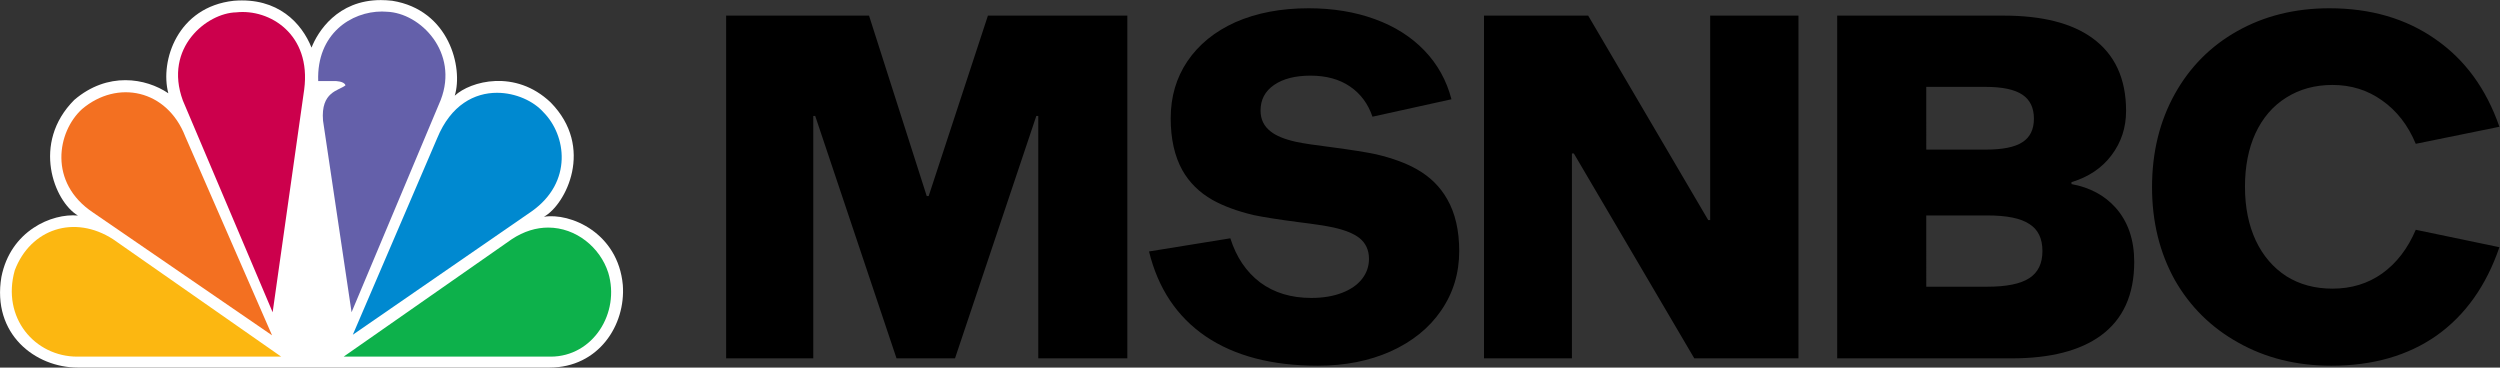
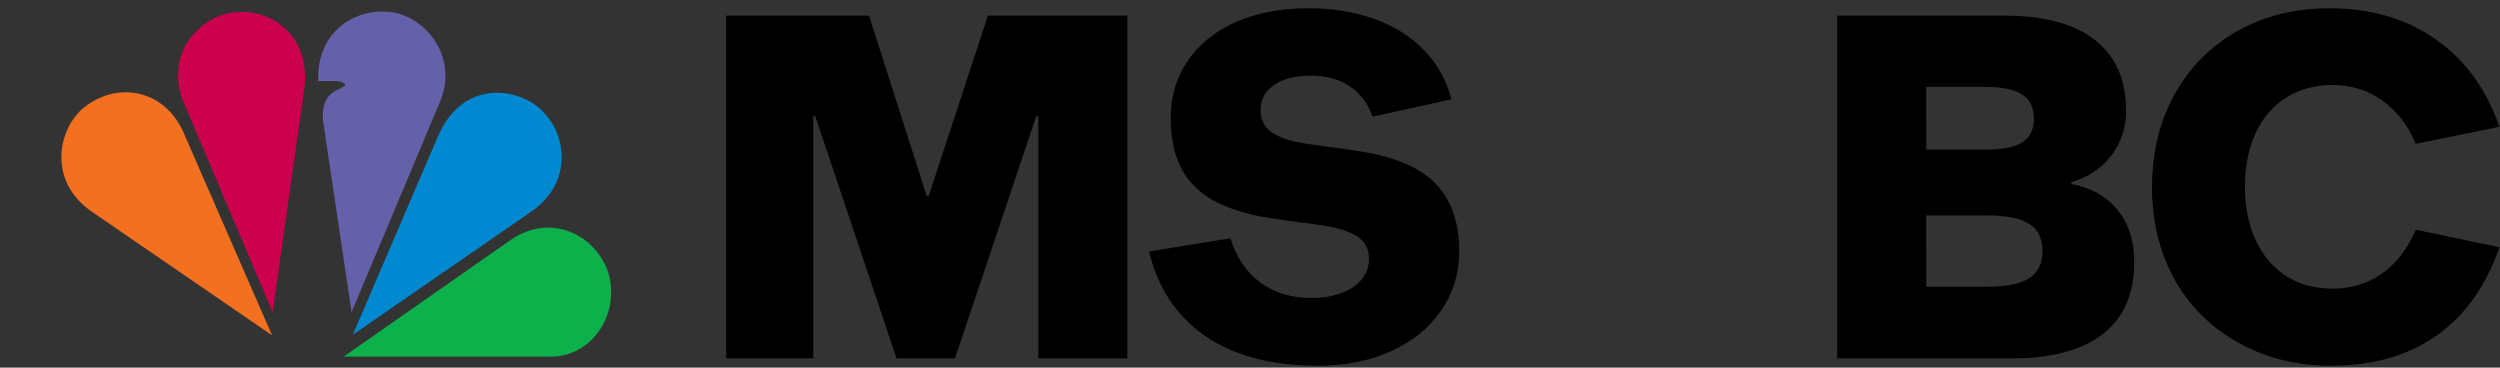
<svg xmlns="http://www.w3.org/2000/svg" xmlns:ns1="http://www.inkscape.org/namespaces/inkscape" xmlns:ns2="http://sodipodi.sourceforge.net/DTD/sodipodi-0.dtd" id="svg3100" ns1:version="1.0.2 (e86c870879, 2021-01-15)" ns2:docname="MSNBC_2021.svg" x="0px" y="0px" width="1000" height="147.037" viewBox="-87.593 -164.5 1000 147.037" xml:space="preserve">
  <rect x="-87.593" y="-164.5" width="1000" height="147.037" fill="#333333" stroke="none" />
  <defs id="defs16722" />
  <g id="g869" transform="matrix(0.735,0,0,0.735,-23.196,-43.562)">
    <g id="g854">
-       <path id="path3113" ns1:connector-curvature="0" d="m 81.922,-138.636 c -5.286,-13.197 -18.163,-27.45 -42.279,-25.492 -30.721,3.34 -40.295,32.78 -35.652,50.344 -12.235,-8.285 -33.041,-11.929 -51.2,3.627 -23.447,23.504 -10.906,55.29 1.984,62.915 -14.206,-1.316 -36.656,8.283 -41.623,33.393 C -92.132,17.326 -68.366,35.5 -45.225,35.5 h 256.616 c 26.76,0 41.608,-23.15 39.942,-44.983 -2.625,-28.494 -28.7,-39.427 -42.923,-37.085 11.883,-6.629 27.754,-37.773 3.622,-62.256 -19.156,-18.221 -43.577,-11.592 -52.164,-3.644 4.629,-15.221 -2.961,-46.685 -34.031,-51.663 -2.148,-0.24 -4.216,-0.369 -6.186,-0.369 -23.718,0.003 -34.382,17.34 -37.729,25.864" style="fill:#ffffff;stroke-width:0.598" />
      <path id="path3115" ns1:connector-curvature="0" d="m -42.935,-105.196 c -13.549,12.265 -18.48,40.054 5.944,56.3 L 60.443,17.95 13.2,-90.283 C 3.301,-115.823 -23.781,-121.393 -42.935,-105.196" style="fill:#f37021;stroke-width:0.598" />
      <path id="path3117" ns1:connector-curvature="0" d="m 40.937,-157.819 c -15.838,0.322 -39.62,19.183 -29.036,47.983 L 60.762,5.399 77.932,-115.807 c 3.973,-30.117 -18.818,-44.019 -36.995,-42.012" style="fill:#cc004c;stroke-width:0.598" />
      <path id="path3119" ns1:connector-curvature="0" d="m 85.558,-120.429 h 9.239 c 0,0 4.934,0 5.605,2.327 -3.636,2.969 -13.532,3.341 -12.219,19.201 L 103.715,5.383 152.243,-110.155 c 9.926,-25.797 -10.909,-47.342 -29.391,-48.001 -0.863,-0.062 -1.729,-0.112 -2.625,-0.112 -16.589,0 -35.598,12.056 -34.669,37.84" style="fill:#6460aa;stroke-width:0.598" />
      <path id="path3121" ns1:connector-curvature="0" d="M 150.29,-89.302 104.39,17.633 201.796,-49.567 c 22.453,-15.926 18.832,-41.388 6.264,-53.973 -5.269,-5.923 -14.944,-10.499 -25.193,-10.499 -12.107,-0.002 -25.065,6.42 -32.577,24.737" style="fill:#0089d0;stroke-width:0.598" />
      <path id="path3123" ns1:connector-curvature="0" d="M 190.89,-34.351 99.414,29.544 h 112.633 c 23.108,0 37.958,-23.827 31.356,-45.691 -4.421,-13.742 -17.502,-24.531 -32.685,-24.546 -6.39,0.002 -13.168,1.928 -19.827,6.342" style="fill:#0db14b;stroke-width:0.598" />
-       <path id="path3125" ns1:connector-curvature="0" d="M -45.56,29.544 H 65.411 l -91.498,-63.895 c -21.138,-13.582 -44.907,-5.635 -53.488,16.903 -7.273,25.8 10.887,46.992 34.015,46.992" style="fill:#fcb711;stroke-width:0.598" />
    </g>
    <path style="font-style:normal;font-variant:normal;font-weight:normal;font-stretch:normal;font-size:57.331px;line-height:1.25;font-family:iconfont;-inkscape-font-specification:iconfont;letter-spacing:0px;word-spacing:0px;fill:#000000;stroke-width:5.269" d="m 1181.142,34.483 c 22.621,0 41.73,-5.48 57.326,-16.439 15.596,-11.1 26.977,-27.117 34.142,-48.052 l -45.523,-9.484 c -4.356,10.257 -10.468,18.195 -18.336,23.815 -7.728,5.48 -16.72,8.22 -26.977,8.22 -9.554,0 -17.914,-2.248 -25.08,-6.744 -7.166,-4.637 -12.716,-11.1 -16.65,-19.39 -3.934,-8.43 -5.901,-18.195 -5.901,-29.295 0,-11.1 1.897,-20.795 5.691,-29.084 3.934,-8.43 9.484,-14.893 16.65,-19.39 7.306,-4.637 15.736,-6.955 25.291,-6.955 10.116,0 19.109,2.81 26.977,8.43 8.009,5.62 14.121,13.488 18.336,23.605 l 45.523,-9.273 c -7.166,-20.654 -18.757,-36.531 -34.775,-47.631 -16.017,-11.24 -35.267,-16.86 -57.747,-16.86 -18.687,0 -35.407,4.145 -50.16,12.435 -14.472,8.149 -25.782,19.53 -33.932,34.142 -8.29,14.893 -12.435,31.824 -12.435,50.792 0,18.828 4.145,35.688 12.435,50.581 8.29,14.472 19.741,25.782 34.353,33.932 14.893,8.43 31.824,12.645 50.792,12.645 z" id="path852" />
-     <path id="path850" style="font-style:normal;font-variant:normal;font-weight:normal;font-stretch:normal;font-size:57.331px;line-height:1.25;font-family:iconfont;-inkscape-font-specification:iconfont;letter-spacing:0px;word-spacing:0px;fill:#000000;stroke-width:5.269" d="M 912.218,-156.04 V 30.478 h 95.051 c 20.935,0 37.093,-4.144 48.474,-12.433 12.083,-8.852 18.125,-22.201 18.125,-40.045 0,-12.083 -3.373,-21.919 -10.118,-29.506 -6.042,-6.744 -14.05,-11.029 -24.025,-12.855 v -1.054 c 9.273,-2.81 16.509,-7.657 21.708,-14.542 5.339,-7.025 8.009,-15.103 8.009,-24.236 0,-17.563 -6.112,-30.77 -18.336,-39.622 -11.24,-8.149 -27.328,-12.224 -48.263,-12.224 z m 48.474,38.778 h 32.245 c 9.133,0 15.806,1.405 20.021,4.215 4.215,2.81 6.324,7.167 6.324,13.068 0,5.901 -2.109,10.186 -6.324,12.855 -4.075,2.67 -10.748,4.005 -20.021,4.005 H 960.692 Z m 0,69.971 h 33.298 c 10.538,0 18.125,1.546 22.762,4.637 4.777,2.951 7.166,7.868 7.166,14.753 0,6.744 -2.389,11.662 -7.166,14.753 -4.777,3.091 -12.365,4.637 -22.762,4.637 H 960.692 Z" />
-     <path style="font-style:normal;font-variant:normal;font-weight:normal;font-stretch:normal;font-size:57.331px;line-height:1.25;font-family:iconfont;-inkscape-font-specification:iconfont;letter-spacing:0px;word-spacing:0px;fill:#000000;stroke-width:5.269" d="m 834.448,30.479 h 56.693 V -156.04 h -48.052 v 111.279 h -1.054 L 776.701,-156.04 H 720.008 V 30.479 h 47.842 V -81.011 h 1.054 z" id="path844" />
+     <path id="path850" style="font-style:normal;font-variant:normal;font-weight:normal;font-stretch:normal;font-size:57.331px;line-height:1.25;font-family:iconfont;-inkscape-font-specification:iconfont;letter-spacing:0px;word-spacing:0px;fill:#000000;stroke-width:5.269" d="M 912.218,-156.04 V 30.478 h 95.051 c 20.935,0 37.093,-4.144 48.474,-12.433 12.083,-8.852 18.125,-22.201 18.125,-40.045 0,-12.083 -3.373,-21.919 -10.118,-29.506 -6.042,-6.744 -14.05,-11.029 -24.025,-12.855 v -1.054 c 9.273,-2.81 16.509,-7.657 21.708,-14.542 5.339,-7.025 8.009,-15.103 8.009,-24.236 0,-17.563 -6.112,-30.77 -18.336,-39.622 -11.24,-8.149 -27.328,-12.224 -48.263,-12.224 z m 48.474,38.778 h 32.245 c 9.133,0 15.806,1.405 20.021,4.215 4.215,2.81 6.324,7.167 6.324,13.068 0,5.901 -2.109,10.186 -6.324,12.855 -4.075,2.67 -10.748,4.005 -20.021,4.005 H 960.692 Z m 0,69.971 h 33.298 c 10.538,0 18.125,1.546 22.762,4.637 4.777,2.951 7.166,7.868 7.166,14.753 0,6.744 -2.389,11.662 -7.166,14.753 -4.777,3.091 -12.365,4.637 -22.762,4.637 H 960.692 " />
    <path style="font-style:normal;font-variant:normal;font-weight:normal;font-stretch:normal;font-size:57.331px;line-height:1.25;font-family:iconfont;-inkscape-font-specification:iconfont;letter-spacing:0px;word-spacing:0px;fill:#000000;stroke-width:5.269" d="m 657.413,-23.686 c 0,4.075 -1.265,7.728 -3.794,10.959 -2.529,3.232 -6.182,5.761 -10.959,7.587 -4.777,1.827 -10.327,2.74 -16.65,2.74 -10.959,0 -20.233,-2.81 -27.82,-8.43 -7.587,-5.761 -12.997,-13.769 -16.228,-24.026 l -44.259,7.166 c 4.918,20.092 15.174,35.477 30.77,46.156 15.736,10.678 36.11,16.017 61.119,16.017 14.753,0 27.96,-2.599 39.622,-7.798 11.802,-5.339 20.935,-12.716 27.398,-22.129 6.604,-9.554 9.906,-20.373 9.906,-32.456 0,-11.24 -2.178,-20.654 -6.533,-28.241 -3.794,-6.744 -9.273,-12.154 -16.439,-16.228 -5.901,-3.372 -13.348,-6.112 -22.34,-8.22 -5.339,-1.124 -13.278,-2.389 -23.815,-3.794 -9.133,-1.124 -15.666,-2.108 -19.6,-2.951 -6.323,-1.405 -10.959,-3.302 -13.91,-5.69 -3.653,-2.81 -5.48,-6.604 -5.48,-11.381 0,-5.901 2.459,-10.538 7.376,-13.91 4.918,-3.372 11.521,-5.058 19.811,-5.058 8.571,0 15.736,1.967 21.497,5.901 5.761,3.934 9.835,9.414 12.224,16.439 l 42.994,-9.484 c -2.67,-10.257 -7.587,-19.109 -14.753,-26.555 -7.166,-7.447 -16.158,-13.137 -26.977,-17.071 -10.819,-3.934 -22.832,-5.901 -36.039,-5.901 -15.034,0 -28.312,2.529 -39.833,7.587 -11.24,5.058 -19.952,12.154 -26.134,21.286 -6.042,8.992 -9.063,19.319 -9.063,30.981 0,11.24 2.108,20.654 6.323,28.241 3.794,6.744 9.273,12.154 16.439,16.228 6.042,3.372 13.488,6.112 22.34,8.22 5.339,1.124 13.348,2.389 24.026,3.794 9.133,1.124 15.596,2.108 19.39,2.951 6.323,1.405 11.03,3.302 14.121,5.69 3.513,2.81 5.269,6.604 5.269,11.381 z" id="path842" />
    <path style="font-style:normal;font-variant:normal;font-weight:normal;font-stretch:normal;font-size:57.331px;line-height:1.25;font-family:iconfont;-inkscape-font-specification:iconfont;letter-spacing:0px;word-spacing:0px;fill:#000000;stroke-width:5.269" d="m 477.427,30.479 h 48.474 V -156.04 h -75.872 l -32.246,98.212 h -1.054 L 385.327,-156.04 H 307.558 V 30.479 H 354.978 V -101.455 h 1.054 l 44.259,131.933 h 31.824 l 44.259,-131.933 h 1.054 z" id="path837" />
  </g>
</svg>